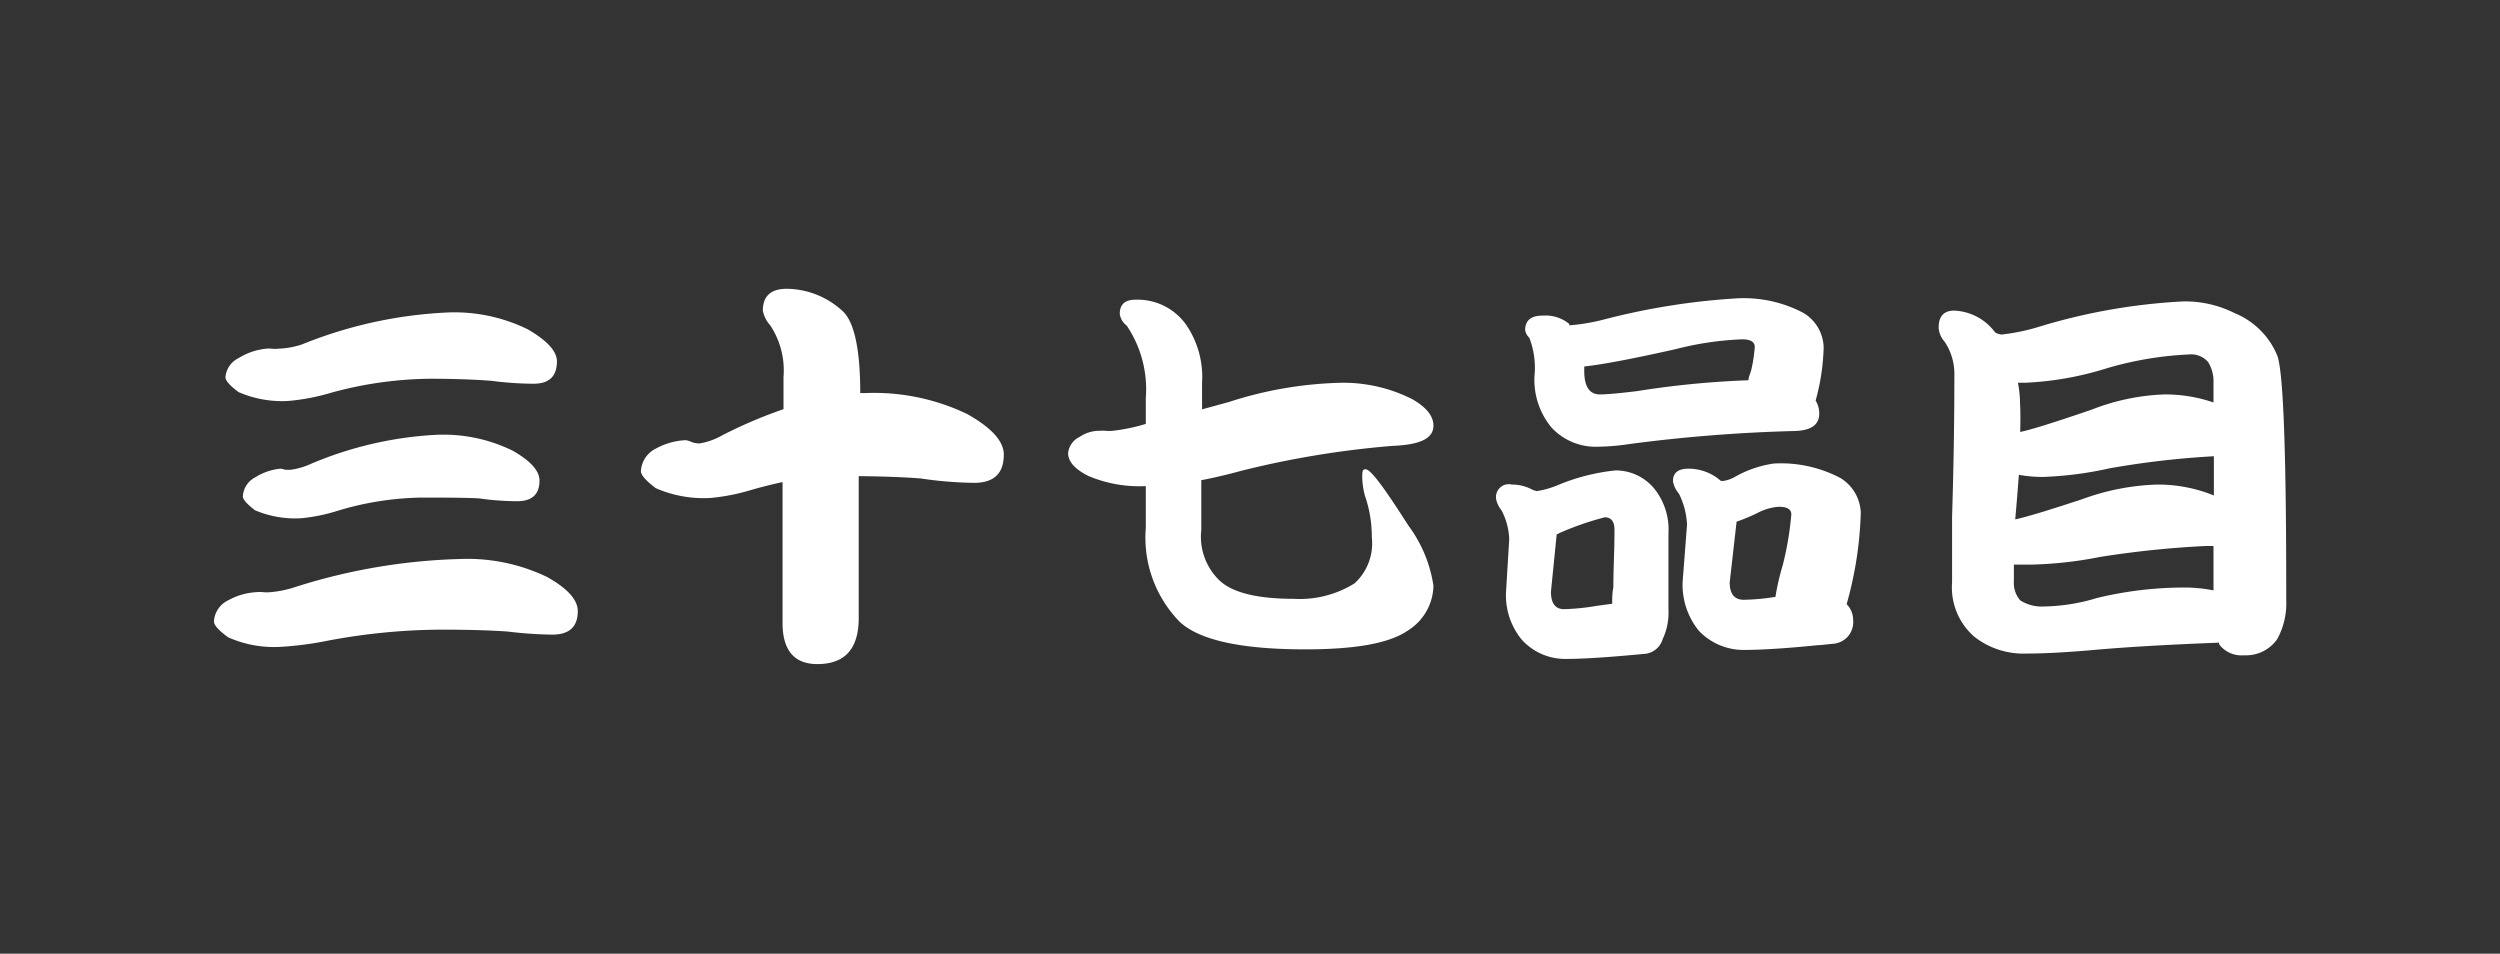
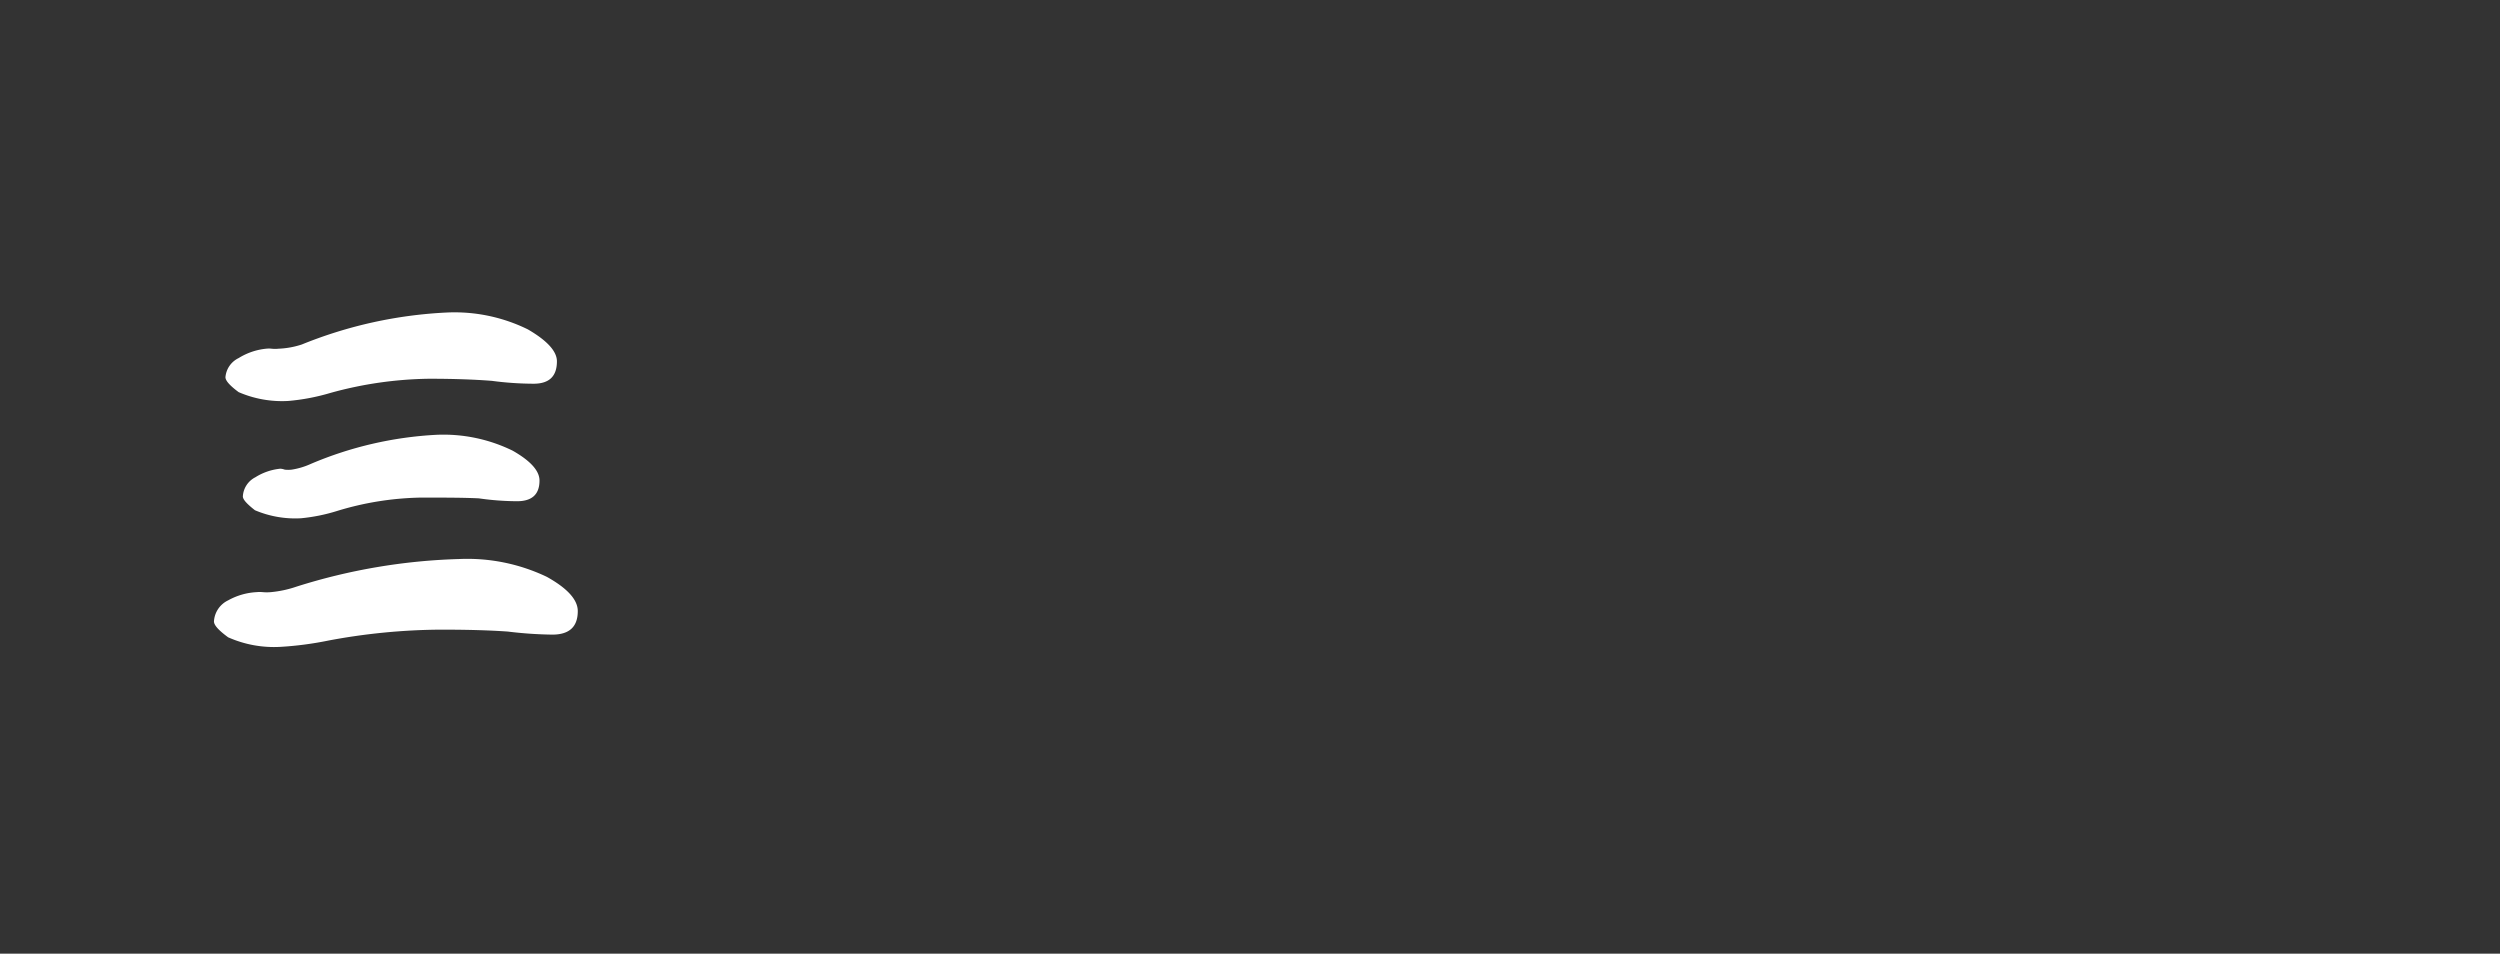
<svg xmlns="http://www.w3.org/2000/svg" viewBox="0 0 130.63 49.83">
  <rect x="0" y="0" width="130.63" height="49.83" fill="#333333" stroke="none" />
  <defs>
    <style>.cls-1{fill:none;}.cls-2{fill:#fff;}</style>
  </defs>
  <title>num_37</title>
  <g id="レイヤー_2" data-name="レイヤー 2">
    <g id="レイヤー_1-2" data-name="レイヤー 1">
-       <rect class="cls-1" width="130.63" height="49.83" />
      <path class="cls-2" d="M13.42,30.94a1.53,1.53,0,0,1,.3,0,2.32,2.32,0,0,0,.44,0,5.73,5.73,0,0,0,1.34-.29A31,31,0,0,1,24,29.21a9.63,9.63,0,0,1,4.57.93c1.08.6,1.62,1.2,1.62,1.79,0,.82-.44,1.23-1.33,1.23A21.08,21.08,0,0,1,26.53,33c-1-.07-2.15-.1-3.53-.1a32.71,32.71,0,0,0-5.84.57,17.68,17.68,0,0,1-2.51.33,5.9,5.9,0,0,1-2.73-.5c-.49-.36-.74-.63-.74-.83a1.3,1.3,0,0,1,.74-1.1A3.43,3.43,0,0,1,13.42,30.94Zm.49-12.72a1.3,1.3,0,0,1,.28,0,1.73,1.73,0,0,0,.37,0A4.4,4.4,0,0,0,15.77,18a23,23,0,0,1,7.57-1.67,8.68,8.68,0,0,1,4.24.88c1,.58,1.52,1.14,1.52,1.67,0,.78-.4,1.17-1.22,1.17a16.77,16.77,0,0,1-2.18-.15c-.9-.07-2-.11-3.27-.11a20.19,20.19,0,0,0-5.16.74,11,11,0,0,1-2.2.42,5.7,5.7,0,0,1-2.6-.46q-.69-.51-.69-.78a1.22,1.22,0,0,1,.69-1A3.35,3.35,0,0,1,13.91,18.22Zm.74,6.27a.87.87,0,0,1,.23.05,1.59,1.59,0,0,0,.36,0,3.82,3.82,0,0,0,1-.3,19.32,19.32,0,0,1,6.55-1.52,8.22,8.22,0,0,1,4,.83c.93.53,1.4,1.05,1.4,1.56q0,1.08-1.17,1.08a14.42,14.42,0,0,1-2-.15C24.21,26,23.2,26,22,26a15.8,15.8,0,0,0-4.39.7,9.27,9.27,0,0,1-1.88.38,5.37,5.37,0,0,1-2.41-.42c-.42-.33-.63-.56-.63-.72a1.19,1.19,0,0,1,.65-1A3,3,0,0,1,14.65,24.49Z" />
-       <path class="cls-2" d="M35.82,23a.91.91,0,0,1,.3.09,1.17,1.17,0,0,0,.44.08,3.56,3.56,0,0,0,1.17-.42,24.47,24.47,0,0,1,3.21-1.37V19.7a4.27,4.27,0,0,0-.7-2.71,1.57,1.57,0,0,1-.38-.76c0-.76.42-1.14,1.25-1.14A4.36,4.36,0,0,1,44,16.23c.63.54.95,2,.95,4.31h.23a11.24,11.24,0,0,1,5.37,1.1c1.27.72,1.9,1.42,1.9,2.11,0,1-.52,1.48-1.56,1.48A20.74,20.74,0,0,1,48.1,25c-.9-.07-2-.11-3.23-.12l0,7.41c0,1.61-.72,2.41-2.16,2.41-1.21,0-1.82-.72-1.82-2.15l0-7.36c-.55.12-1.12.26-1.7.43a10.72,10.72,0,0,1-2.07.4,6.25,6.25,0,0,1-2.85-.51c-.52-.39-.78-.69-.78-.89a1.39,1.39,0,0,1,.78-1.18A3.57,3.57,0,0,1,35.82,23Z" />
-       <path class="cls-2" d="M57.48,22.51a1.3,1.3,0,0,1,.28,0,2,2,0,0,0,.38,0,9.65,9.65,0,0,0,1.73-.36V20.8a5.94,5.94,0,0,0-1-3.79.91.91,0,0,1-.36-.61c0-.49.27-.74.82-.74A3.11,3.11,0,0,1,62,17a4.83,4.83,0,0,1,.81,3v1.39L64.23,21A20.37,20.37,0,0,1,70.1,20a8,8,0,0,1,3.68.85c.74.42,1.12.88,1.12,1.39,0,.69-.72,1-2.16,1.06a48.73,48.73,0,0,0-7.84,1.29c-.77.21-1.49.38-2.13.5v2.6a3.17,3.17,0,0,0,.91,2.6q1,1,3.93,1a5.41,5.41,0,0,0,3.17-.81,2.83,2.83,0,0,0,.9-2.41,6.54,6.54,0,0,0-.36-2.17,3.9,3.9,0,0,1-.14-.95c0-.28,0-.43.17-.43.28,0,1,1,2.24,2.94A7,7,0,0,1,74.9,30.6a2.82,2.82,0,0,1-1.31,2.33c-1,.7-2.81,1-5.39,1q-5,0-6.55-1.43a6.29,6.29,0,0,1-1.78-4.91V25.4a6.83,6.83,0,0,1-3-.53c-.7-.35-1.06-.75-1.06-1.2a1.07,1.07,0,0,1,.6-.84A1.84,1.84,0,0,1,57.48,22.51Z" />
-       <path class="cls-2" d="M79,25.32a2.21,2.21,0,0,1,1.11.29l.19.05a4.54,4.54,0,0,0,1.12-.32,10.62,10.62,0,0,1,3-.76,2.61,2.61,0,0,1,2,.93,3.4,3.4,0,0,1,.76,2.36v4a3.2,3.2,0,0,1-.3,1.52,1.08,1.08,0,0,1-1,.78c-1.78.17-3.13.26-4.06.26a3.05,3.05,0,0,1-2.3-1,3.65,3.65,0,0,1-.83-2.45l.17-2.81a3.51,3.51,0,0,0-.4-1.5,1.39,1.39,0,0,1-.28-.57A.67.67,0,0,1,79,25.32Zm1.64-8.83a1.94,1.94,0,0,1,1.36.44L82,17a10.61,10.61,0,0,0,1.75-.29,36.1,36.1,0,0,1,7-1.12,6.66,6.66,0,0,1,3.48.76,2.16,2.16,0,0,1,1.06,1.79,11.38,11.38,0,0,1-.42,2.79,1.31,1.31,0,0,1,.19.68c0,.58-.42.88-1.25.91a81.57,81.57,0,0,0-8.73.69,11.18,11.18,0,0,1-1.52.13,3.15,3.15,0,0,1-2.49-1,3.9,3.9,0,0,1-.89-2.69,4.35,4.35,0,0,0-.27-2,.71.71,0,0,1-.22-.42C79.71,16.73,80,16.49,80.62,16.49Zm3.6,15.06c0-.26,0-.55.06-.86,0-.89.06-1.88.06-3q0-.66-.51-.66a15.56,15.56,0,0,0-2.36.82.52.52,0,0,1-.15.07l-.3,3c0,.6.23.91.68.91a11.63,11.63,0,0,0,1.69-.17C83.7,31.62,84,31.58,84.22,31.55Zm7.12-11.68c0-.16.09-.33.14-.51a7.8,7.8,0,0,0,.19-1.23c0-.26-.21-.4-.65-.4a16.37,16.37,0,0,0-3.47.51c-2.18.49-3.78.8-4.79.91v.23c0,.82.27,1.23.82,1.23.35,0,1-.06,1.92-.17A47.55,47.55,0,0,1,91.34,19.87Zm-3.13,4.62a2.54,2.54,0,0,1,1.69.64l.13,0a1.83,1.83,0,0,0,.53-.17,5.75,5.75,0,0,1,2.11-.74,6.66,6.66,0,0,1,3.48.76,2.22,2.22,0,0,1,1.06,1.8,19.46,19.46,0,0,1-.74,4.79,1.16,1.16,0,0,1,.34.83,1.13,1.13,0,0,1-1.08,1.24l-.67.07H95c-1.66.17-3,.25-3.87.25a3.21,3.21,0,0,1-2.36-1,3.8,3.8,0,0,1-.85-2.54l.23-3a4,4,0,0,0-.42-1.62,1.4,1.4,0,0,1-.31-.62C87.39,24.74,87.66,24.49,88.21,24.49Zm4.54,6.7a12.56,12.56,0,0,1,.38-1.65,16.37,16.37,0,0,0,.45-2.66c0-.27-.22-.4-.66-.4a2.85,2.85,0,0,0-1.14.34,10.22,10.22,0,0,1-1.06.44l-.36,3.17c0,.61.25.91.74.91A11.38,11.38,0,0,0,92.75,31.19Z" />
-       <path class="cls-2" d="M102.11,16.23a2.8,2.8,0,0,1,2.14,1.14.82.82,0,0,0,.34.11,10.66,10.66,0,0,0,2-.42,31.15,31.15,0,0,1,7.48-1.31,5.76,5.76,0,0,1,2.69.61A4.07,4.07,0,0,1,119,18.6q.47,1.35.46,12.74a3.87,3.87,0,0,1-.48,2.07,2,2,0,0,1-1.74.83,1.45,1.45,0,0,1-1.29-.58l0-.08c-2.63.1-4.89.23-6.76.4-1.3.11-2.4.17-3.3.17a4.16,4.16,0,0,1-2.74-.89,3.41,3.41,0,0,1-1.15-2.83c0-.59,0-1.74,0-3.44q.12-3.82.12-7.44a3,3,0,0,0-.52-1.71,1.19,1.19,0,0,1-.3-.7C101.29,16.54,101.56,16.23,102.11,16.23Zm13.55,14.62V28.53l-.42,0a51,51,0,0,0-5.5.57,20.86,20.86,0,0,1-3.51.4c-.38,0-.73,0-1,0,0,.37,0,.66,0,.87a1.38,1.38,0,0,0,.33,1,2.1,2.1,0,0,0,1.25.32,10,10,0,0,0,2.75-.44,19.35,19.35,0,0,1,4.5-.55A7.57,7.57,0,0,1,115.66,30.85ZM105.3,27.14c.64-.14,1.81-.5,3.51-1.06a12.43,12.43,0,0,1,3.87-.76,7.72,7.72,0,0,1,3,.57V23.84a45.71,45.71,0,0,0-5.45.63,18.71,18.71,0,0,1-3.47.45,6.83,6.83,0,0,1-1.27-.11C105.43,25.59,105.37,26.36,105.3,27.14Zm.26-4.57c.55-.11,1.79-.5,3.72-1.16a11.49,11.49,0,0,1,3.8-.8,7.76,7.76,0,0,1,2.58.42V20a1.91,1.91,0,0,0-.28-1.08,1.17,1.17,0,0,0-1-.4,18,18,0,0,0-4.35.74,16.6,16.6,0,0,1-4.23.74h-.36a5.49,5.49,0,0,1,.11,1.08C105.58,21.54,105.57,22.05,105.56,22.57Z" />
    </g>
  </g>
</svg>